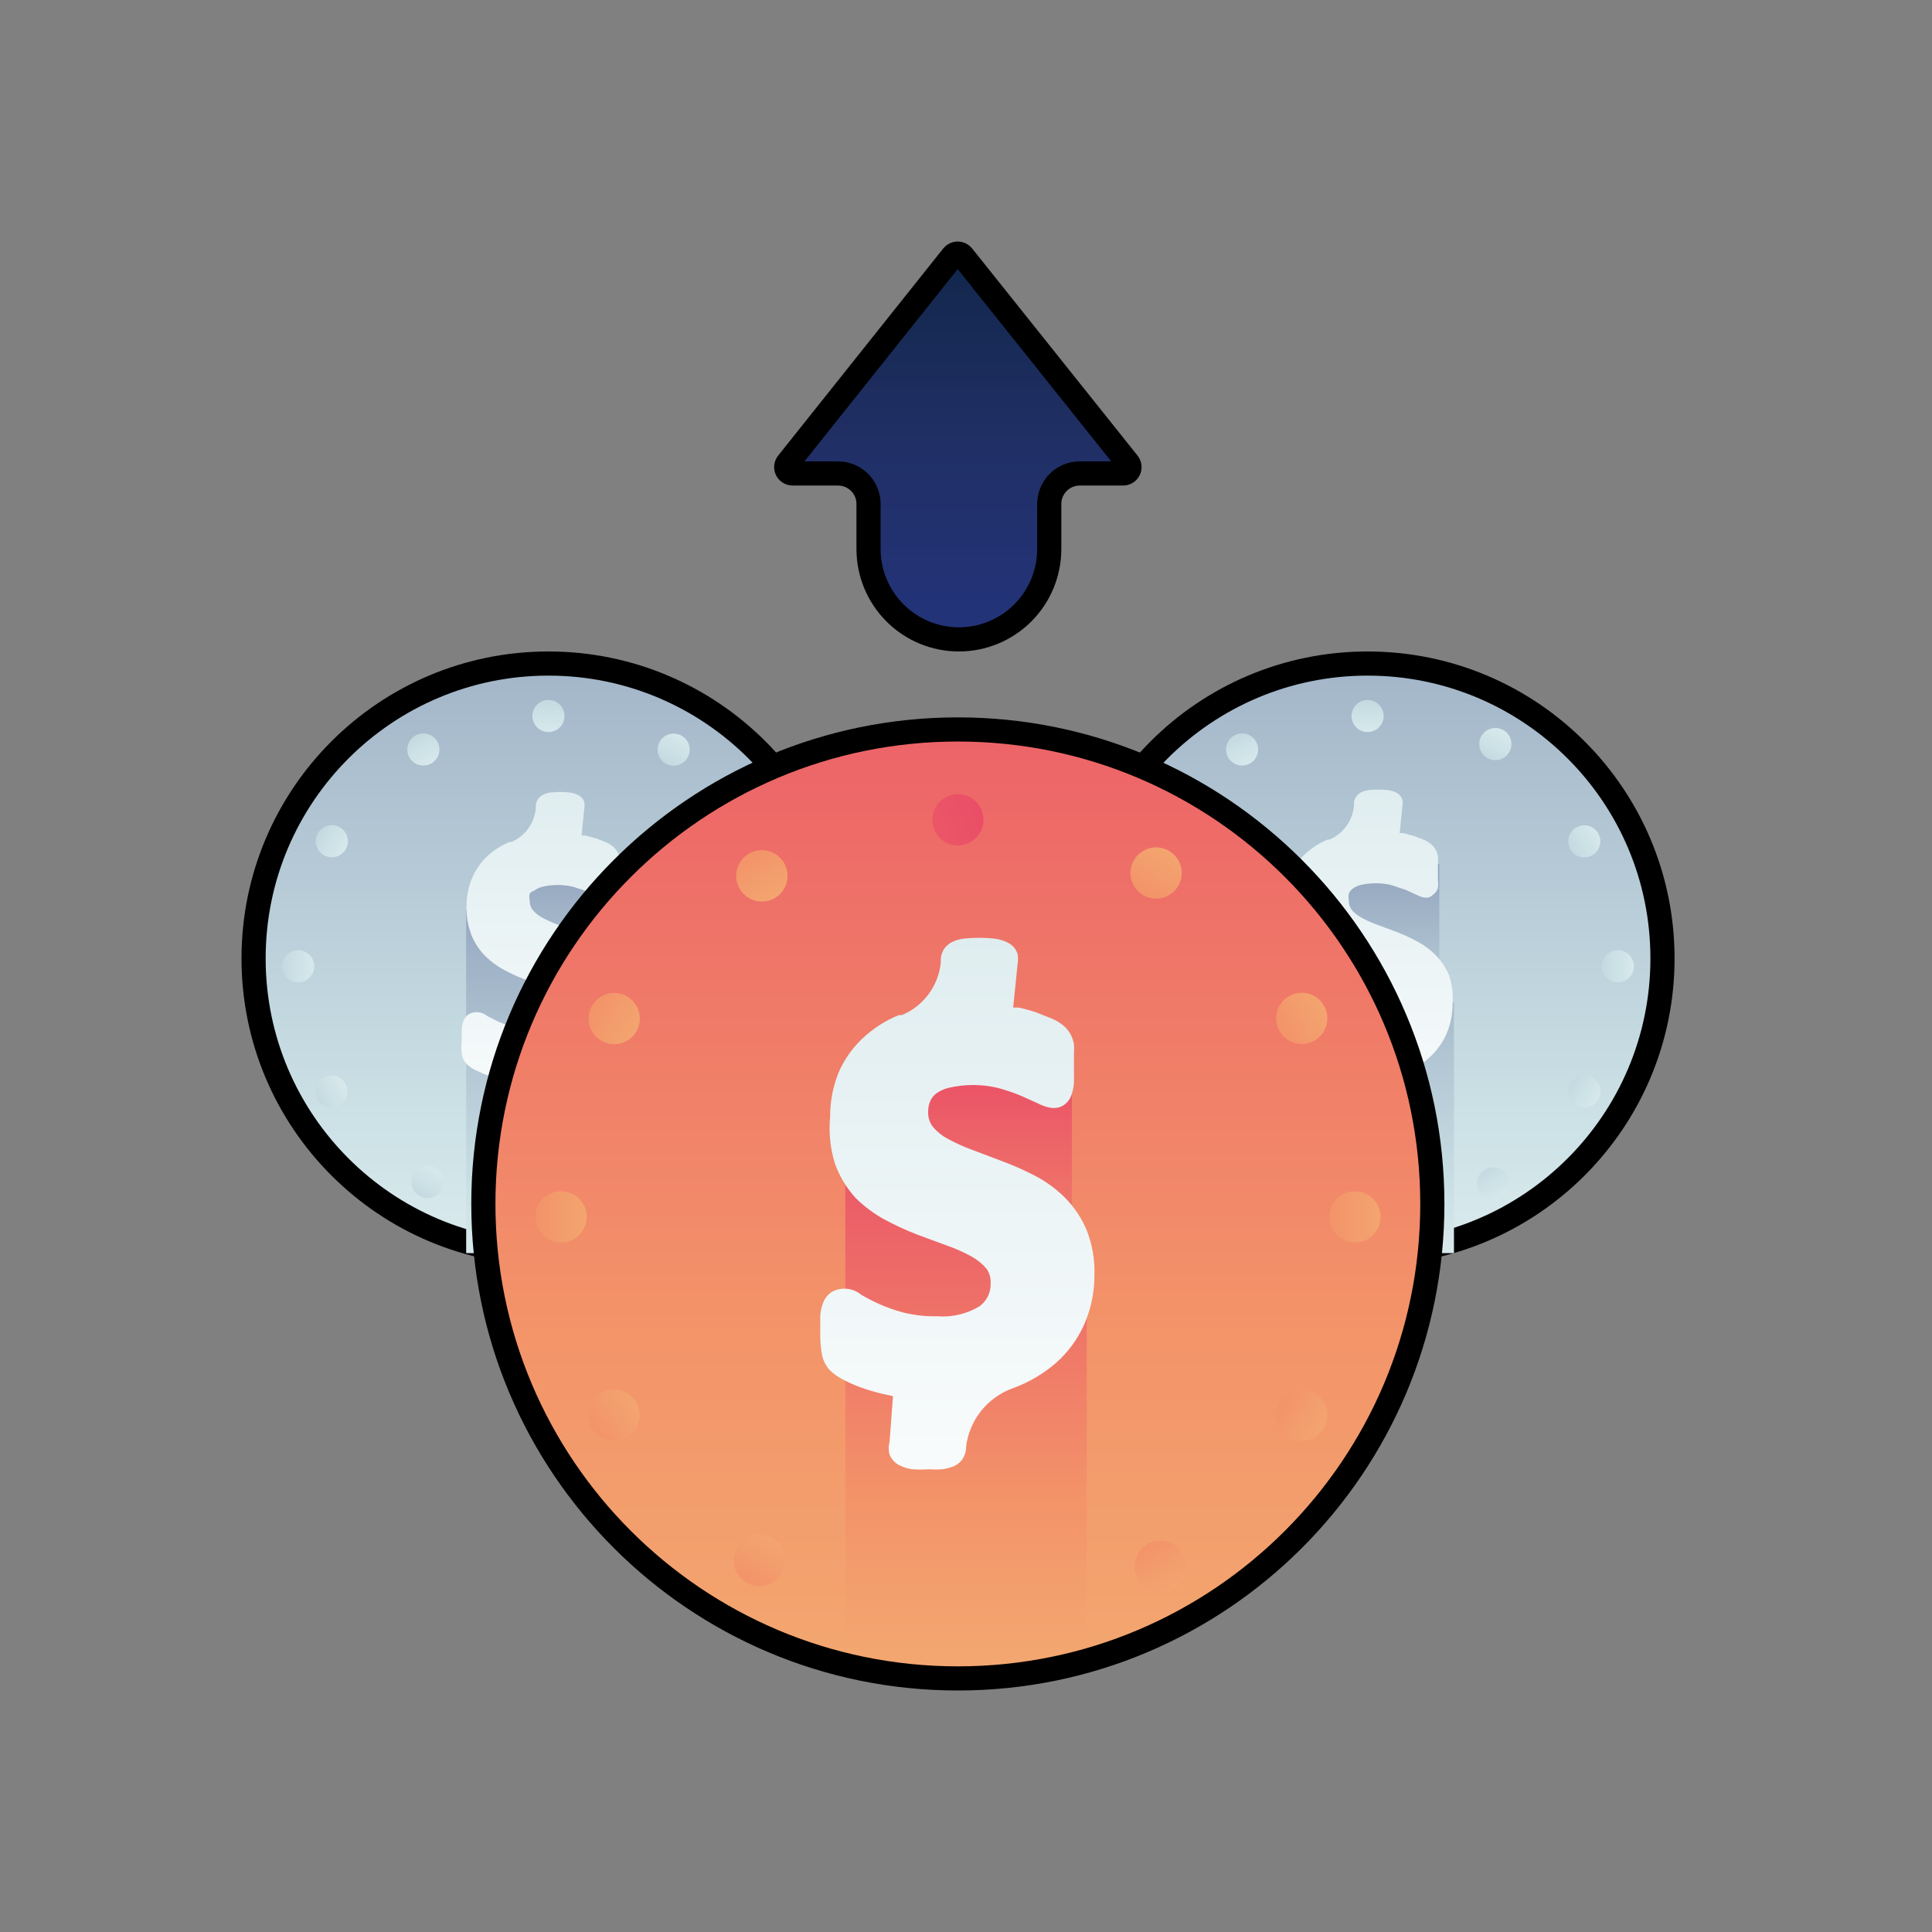
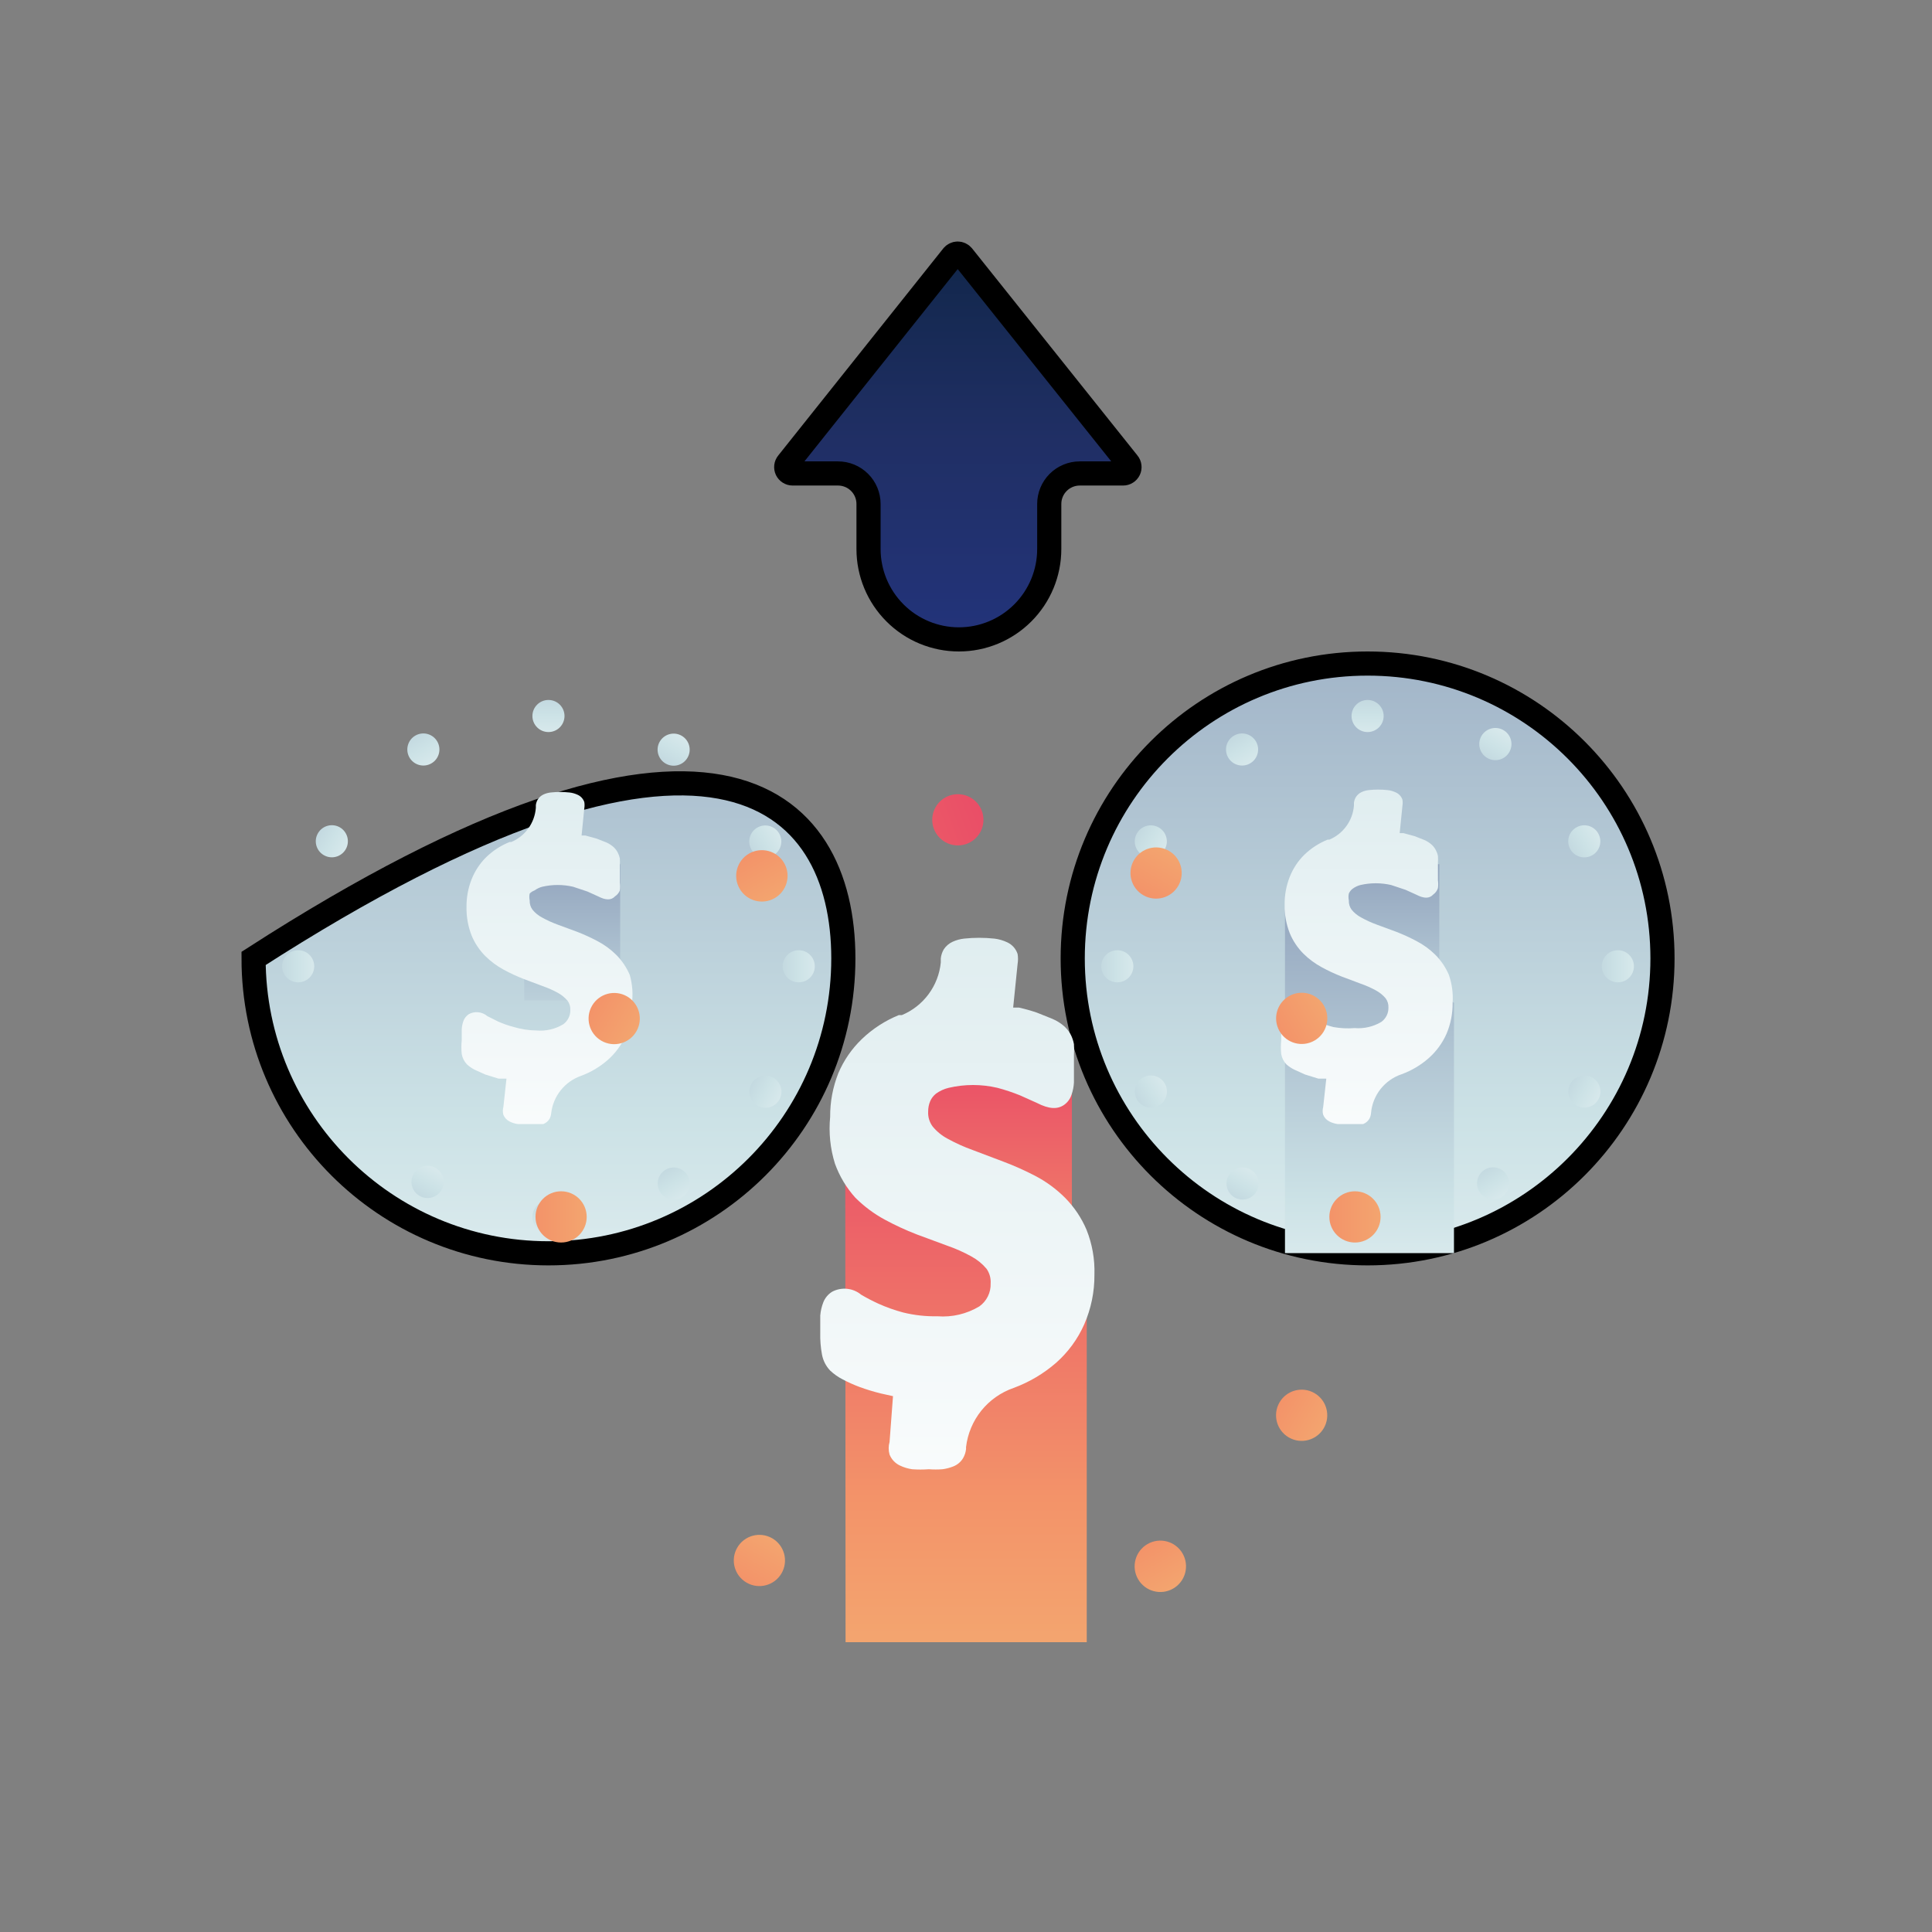
<svg xmlns="http://www.w3.org/2000/svg" width="80" height="80" viewBox="0 0 80 80" fill="none">
  <rect x="0" y="0" width="80" height="80" fill="#808080" stroke="none" />
-   <path d="M34.921 39.686C34.921 46.43 29.454 51.897 22.711 51.897C15.967 51.897 10.5 46.43 10.5 39.686C10.5 32.943 15.967 27.476 22.711 27.476C29.454 27.476 34.921 32.943 34.921 39.686Z" fill="url(#paint0_linear_41_1922)" stroke="black" />
+   <path d="M34.921 39.686C34.921 46.43 29.454 51.897 22.711 51.897C15.967 51.897 10.5 46.43 10.5 39.686C29.454 27.476 34.921 32.943 34.921 39.686Z" fill="url(#paint0_linear_41_1922)" stroke="black" />
  <path d="M22.711 30.313C23.078 30.313 23.375 30.015 23.375 29.648C23.375 29.281 23.078 28.984 22.711 28.984C22.344 28.984 22.046 29.281 22.046 29.648C22.046 30.015 22.344 30.313 22.711 30.313Z" fill="url(#paint1_linear_41_1922)" />
  <path d="M22.711 51.054C23.078 51.054 23.375 50.757 23.375 50.39C23.375 50.023 23.078 49.725 22.711 49.725C22.344 49.725 22.046 50.023 22.046 50.39C22.046 50.757 22.344 51.054 22.711 51.054Z" fill="url(#paint2_linear_41_1922)" />
  <path d="M17.863 31.61C18.181 31.427 18.29 31.02 18.106 30.703C17.923 30.385 17.516 30.276 17.198 30.459C16.881 30.643 16.772 31.049 16.955 31.367C17.139 31.685 17.545 31.794 17.863 31.61Z" fill="url(#paint3_linear_41_1922)" />
  <path d="M28.231 49.584C28.549 49.4 28.657 48.994 28.474 48.676C28.291 48.358 27.884 48.249 27.566 48.433C27.248 48.616 27.14 49.023 27.323 49.341C27.506 49.658 27.913 49.767 28.231 49.584Z" fill="url(#paint4_linear_41_1922)" />
  <path d="M14.316 35.167C14.499 34.849 14.39 34.443 14.073 34.259C13.755 34.076 13.348 34.185 13.165 34.503C12.981 34.821 13.09 35.227 13.408 35.41C13.726 35.594 14.132 35.485 14.316 35.167Z" fill="url(#paint5_linear_41_1922)" />
  <path d="M32.269 45.539C32.453 45.221 32.344 44.815 32.026 44.632C31.708 44.448 31.302 44.557 31.118 44.875C30.935 45.193 31.044 45.599 31.361 45.782C31.679 45.966 32.086 45.857 32.269 45.539Z" fill="url(#paint6_linear_41_1922)" />
  <path d="M12.347 40.676C12.714 40.676 13.011 40.379 13.011 40.012C13.011 39.645 12.714 39.347 12.347 39.347C11.98 39.347 11.682 39.645 11.682 40.012C11.682 40.379 11.98 40.676 12.347 40.676Z" fill="url(#paint7_linear_41_1922)" />
  <path d="M33.074 40.676C33.441 40.676 33.739 40.379 33.739 40.012C33.739 39.645 33.441 39.347 33.074 39.347C32.707 39.347 32.41 39.645 32.41 40.012C32.41 40.379 32.707 40.676 33.074 40.676Z" fill="url(#paint8_linear_41_1922)" />
-   <path d="M14.06 45.781C14.378 45.598 14.487 45.191 14.303 44.873C14.12 44.556 13.713 44.447 13.396 44.63C13.078 44.814 12.969 45.22 13.152 45.538C13.336 45.856 13.742 45.965 14.06 45.781Z" fill="url(#paint9_linear_41_1922)" />
  <path d="M32.021 35.421C32.339 35.237 32.448 34.831 32.264 34.513C32.081 34.195 31.675 34.086 31.357 34.27C31.039 34.453 30.93 34.86 31.114 35.178C31.297 35.495 31.703 35.604 32.021 35.421Z" fill="url(#paint10_linear_41_1922)" />
  <path d="M18.283 49.273C18.467 48.954 18.357 48.546 18.037 48.362C17.718 48.179 17.31 48.289 17.127 48.608C16.943 48.928 17.053 49.335 17.373 49.519C17.692 49.702 18.1 49.592 18.283 49.273Z" fill="url(#paint11_linear_41_1922)" />
  <path d="M28.469 31.374C28.653 31.056 28.544 30.65 28.226 30.466C27.908 30.283 27.502 30.392 27.318 30.71C27.135 31.027 27.244 31.434 27.561 31.617C27.879 31.801 28.286 31.692 28.469 31.374Z" fill="url(#paint12_linear_41_1922)" />
  <path d="M25.68 35.785H21.707V41.426H25.68V35.785Z" fill="url(#paint13_linear_41_1922)" />
-   <path d="M19.303 51.888H26.302V41.524L19.303 37.679V51.888Z" fill="url(#paint14_linear_41_1922)" />
  <path d="M26.076 40.366C25.942 40.054 25.75 39.771 25.51 39.531C25.281 39.305 25.019 39.114 24.733 38.966C24.462 38.822 24.184 38.695 23.898 38.584L23.092 38.287C22.868 38.205 22.651 38.106 22.442 37.99C22.289 37.91 22.155 37.799 22.046 37.665C21.967 37.554 21.927 37.42 21.933 37.283C21.913 37.19 21.913 37.094 21.933 37.001C21.988 36.943 22.056 36.9 22.131 36.873C22.228 36.801 22.339 36.748 22.456 36.718C22.875 36.621 23.31 36.621 23.729 36.718L24.323 36.916L24.761 37.114C25.086 37.283 25.312 37.283 25.468 37.114C25.557 37.056 25.626 36.972 25.666 36.873C25.681 36.766 25.681 36.656 25.666 36.548C25.666 36.449 25.666 36.308 25.666 36.138C25.666 35.968 25.666 35.912 25.666 35.813C25.672 35.724 25.672 35.634 25.666 35.544C25.649 35.461 25.621 35.38 25.581 35.304C25.54 35.226 25.488 35.154 25.425 35.092C25.33 35.003 25.22 34.931 25.1 34.88L24.704 34.724L24.238 34.597H24.082L24.195 33.466C24.209 33.382 24.209 33.296 24.195 33.212C24.173 33.146 24.137 33.087 24.091 33.035C24.045 32.984 23.989 32.943 23.927 32.914C23.82 32.863 23.705 32.829 23.587 32.816C23.324 32.787 23.059 32.787 22.796 32.816C22.693 32.828 22.593 32.856 22.499 32.9C22.406 32.944 22.328 33.013 22.272 33.098C22.227 33.171 22.198 33.253 22.188 33.339V33.452C22.165 33.758 22.057 34.053 21.878 34.302C21.698 34.552 21.453 34.747 21.17 34.866H21.099C20.742 35.01 20.416 35.221 20.137 35.488C19.873 35.749 19.666 36.062 19.529 36.407C19.385 36.771 19.313 37.16 19.317 37.552C19.309 37.958 19.381 38.362 19.529 38.74C19.661 39.057 19.853 39.345 20.095 39.588C20.321 39.812 20.578 40.002 20.858 40.154C21.124 40.298 21.398 40.425 21.679 40.535L22.47 40.832C22.69 40.908 22.903 41.003 23.107 41.115C23.257 41.198 23.391 41.309 23.503 41.44C23.583 41.551 23.623 41.685 23.616 41.822C23.619 41.938 23.593 42.052 23.541 42.156C23.489 42.259 23.413 42.349 23.319 42.416C22.987 42.614 22.601 42.703 22.216 42.67C21.9 42.666 21.586 42.618 21.283 42.529C21.06 42.471 20.843 42.395 20.632 42.303L20.18 42.076C20.076 41.987 19.948 41.931 19.811 41.916C19.675 41.9 19.537 41.927 19.416 41.992C19.313 42.059 19.233 42.158 19.19 42.274C19.149 42.388 19.125 42.507 19.119 42.628C19.119 42.741 19.119 42.896 19.119 43.08C19.1 43.268 19.1 43.458 19.119 43.646C19.148 43.805 19.221 43.952 19.332 44.07C19.429 44.16 19.538 44.236 19.657 44.296L20.095 44.494L20.646 44.664H20.972L20.844 45.837C20.814 45.944 20.814 46.056 20.844 46.163C20.895 46.287 20.991 46.388 21.113 46.445C21.216 46.495 21.325 46.529 21.438 46.544H21.877H22.23H22.499C22.604 46.503 22.694 46.428 22.753 46.332C22.793 46.258 22.817 46.176 22.824 46.092C22.864 45.746 23.001 45.418 23.219 45.145C23.436 44.873 23.725 44.667 24.054 44.551C24.464 44.4 24.843 44.175 25.171 43.886C25.485 43.608 25.736 43.266 25.906 42.882C26.079 42.476 26.166 42.038 26.16 41.596C26.22 41.184 26.191 40.765 26.076 40.366Z" fill="url(#paint15_linear_41_1922)" />
  <path d="M68.84 39.686C68.84 46.43 63.373 51.897 56.629 51.897C49.886 51.897 44.419 46.43 44.419 39.686C44.419 32.943 49.886 27.476 56.629 27.476C63.373 27.476 68.84 32.943 68.84 39.686Z" fill="url(#paint16_linear_41_1922)" stroke="black" />
  <path d="M56.629 30.313C56.996 30.313 57.294 30.015 57.294 29.648C57.294 29.281 56.996 28.984 56.629 28.984C56.262 28.984 55.965 29.281 55.965 29.648C55.965 30.015 56.262 30.313 56.629 30.313Z" fill="url(#paint17_linear_41_1922)" />
  <path d="M56.629 51.054C56.996 51.054 57.294 50.757 57.294 50.39C57.294 50.023 56.996 49.725 56.629 49.725C56.262 49.725 55.965 50.023 55.965 50.39C55.965 50.757 56.262 51.054 56.629 51.054Z" fill="url(#paint18_linear_41_1922)" />
  <path d="M51.764 31.61C52.081 31.427 52.19 31.02 52.007 30.703C51.823 30.385 51.417 30.276 51.099 30.459C50.781 30.643 50.672 31.049 50.856 31.367C51.039 31.685 51.446 31.794 51.764 31.61Z" fill="url(#paint19_linear_41_1922)" />
  <path d="M62.158 49.577C62.476 49.393 62.585 48.987 62.401 48.669C62.218 48.351 61.811 48.242 61.493 48.426C61.175 48.609 61.067 49.016 61.25 49.333C61.434 49.651 61.84 49.76 62.158 49.577Z" fill="url(#paint20_linear_41_1922)" />
  <path d="M48.227 35.172C48.411 34.855 48.302 34.448 47.984 34.265C47.666 34.081 47.26 34.19 47.077 34.508C46.893 34.826 47.002 35.232 47.32 35.416C47.638 35.599 48.044 35.49 48.227 35.172Z" fill="url(#paint21_linear_41_1922)" />
  <path d="M66.181 45.531C66.364 45.214 66.255 44.807 65.937 44.624C65.62 44.44 65.213 44.549 65.03 44.867C64.846 45.185 64.955 45.591 65.273 45.775C65.591 45.958 65.997 45.849 66.181 45.531Z" fill="url(#paint22_linear_41_1922)" />
  <path d="M46.266 40.676C46.633 40.676 46.93 40.379 46.93 40.012C46.93 39.645 46.633 39.347 46.266 39.347C45.899 39.347 45.601 39.645 45.601 40.012C45.601 40.379 45.899 40.676 46.266 40.676Z" fill="url(#paint23_linear_41_1922)" />
  <path d="M66.993 40.676C67.36 40.676 67.657 40.379 67.657 40.012C67.657 39.645 67.36 39.347 66.993 39.347C66.626 39.347 66.328 39.645 66.328 40.012C66.328 40.379 66.626 40.676 66.993 40.676Z" fill="url(#paint24_linear_41_1922)" />
  <path d="M47.987 45.774C48.305 45.59 48.414 45.184 48.23 44.866C48.047 44.548 47.641 44.439 47.323 44.623C47.005 44.806 46.896 45.213 47.08 45.531C47.263 45.848 47.669 45.957 47.987 45.774Z" fill="url(#paint25_linear_41_1922)" />
  <path d="M65.934 35.413C66.252 35.23 66.361 34.824 66.177 34.506C65.994 34.188 65.588 34.079 65.27 34.263C64.952 34.446 64.843 34.852 65.026 35.17C65.21 35.488 65.616 35.597 65.934 35.413Z" fill="url(#paint26_linear_41_1922)" />
  <path d="M52.027 49.339C52.211 49.021 52.102 48.614 51.784 48.431C51.466 48.247 51.06 48.356 50.876 48.674C50.693 48.992 50.802 49.398 51.12 49.582C51.438 49.765 51.844 49.656 52.027 49.339Z" fill="url(#paint27_linear_41_1922)" />
  <path d="M62.498 31.142C62.681 30.823 62.571 30.416 62.252 30.232C61.933 30.049 61.525 30.159 61.342 30.478C61.158 30.797 61.268 31.205 61.588 31.388C61.907 31.572 62.315 31.462 62.498 31.142Z" fill="url(#paint28_linear_41_1922)" />
  <path d="M59.599 35.785H55.626V41.426H59.599V35.785Z" fill="url(#paint29_linear_41_1922)" />
  <path d="M53.208 51.888H60.206V41.524L53.208 37.679V51.888Z" fill="url(#paint30_linear_41_1922)" />
  <path d="M59.994 40.365C59.861 40.054 59.669 39.77 59.429 39.531C59.199 39.305 58.937 39.114 58.651 38.966C58.381 38.822 58.102 38.695 57.817 38.584L57.011 38.287C56.787 38.205 56.569 38.106 56.361 37.99C56.208 37.91 56.073 37.799 55.965 37.665C55.885 37.554 55.846 37.42 55.852 37.283C55.832 37.19 55.832 37.094 55.852 37.001C55.886 36.922 55.94 36.854 56.007 36.803C56.105 36.73 56.215 36.677 56.332 36.647C56.751 36.55 57.186 36.55 57.605 36.647L58.199 36.845L58.637 37.043C58.962 37.213 59.188 37.213 59.344 37.043C59.438 36.977 59.507 36.883 59.542 36.774C59.557 36.666 59.557 36.557 59.542 36.449C59.542 36.35 59.542 36.209 59.542 36.039C59.542 35.869 59.542 35.813 59.542 35.714C59.548 35.624 59.548 35.535 59.542 35.445C59.526 35.361 59.497 35.28 59.457 35.205C59.416 35.127 59.364 35.055 59.301 34.993C59.206 34.904 59.096 34.832 58.976 34.781L58.58 34.625L58.114 34.498H57.958L58.072 33.367C58.085 33.282 58.085 33.197 58.072 33.112C58.049 33.047 58.014 32.987 57.968 32.936C57.921 32.885 57.865 32.844 57.803 32.815C57.696 32.764 57.581 32.73 57.464 32.717C57.2 32.688 56.935 32.688 56.672 32.717C56.569 32.729 56.469 32.757 56.375 32.801C56.282 32.845 56.204 32.914 56.149 32.999C56.103 33.072 56.074 33.154 56.064 33.24V33.353C56.041 33.659 55.934 33.954 55.754 34.203C55.574 34.453 55.329 34.648 55.046 34.767H54.975C54.618 34.911 54.292 35.122 54.014 35.389C53.749 35.649 53.542 35.962 53.406 36.308C53.261 36.672 53.19 37.061 53.194 37.453C53.185 37.859 53.258 38.263 53.406 38.641C53.537 38.958 53.729 39.246 53.971 39.489C54.197 39.713 54.455 39.903 54.735 40.054C55 40.199 55.274 40.326 55.555 40.436L56.346 40.733C56.566 40.809 56.779 40.904 56.983 41.016C57.133 41.099 57.268 41.209 57.379 41.341C57.459 41.452 57.499 41.586 57.492 41.723C57.495 41.839 57.469 41.953 57.417 42.057C57.366 42.16 57.289 42.249 57.195 42.317C56.863 42.514 56.477 42.603 56.092 42.571C55.799 42.594 55.505 42.58 55.215 42.529C54.993 42.471 54.775 42.395 54.565 42.303L54.113 42.076C54.009 41.987 53.88 41.931 53.744 41.915C53.608 41.9 53.47 41.927 53.349 41.991C53.245 42.059 53.166 42.158 53.123 42.274C53.082 42.388 53.058 42.507 53.052 42.628C53.052 42.741 53.052 42.896 53.052 43.08C53.033 43.268 53.033 43.458 53.052 43.646C53.08 43.805 53.154 43.952 53.264 44.07C53.366 44.161 53.48 44.237 53.604 44.296L54.042 44.494L54.593 44.664H54.919L54.791 45.837C54.761 45.943 54.761 46.056 54.791 46.162C54.842 46.287 54.938 46.388 55.06 46.445C55.163 46.495 55.272 46.528 55.385 46.544H55.823H56.177H56.446C56.551 46.503 56.64 46.428 56.7 46.332C56.74 46.258 56.764 46.176 56.771 46.092C56.802 45.728 56.939 45.382 57.165 45.095C57.392 44.809 57.697 44.595 58.043 44.48C58.453 44.329 58.832 44.104 59.16 43.815C59.474 43.537 59.725 43.195 59.895 42.812C60.069 42.405 60.155 41.967 60.15 41.525C60.176 41.132 60.124 40.737 59.994 40.365Z" fill="url(#paint31_linear_41_1922)" />
-   <path d="M59.31 49.852C59.31 60.703 50.514 69.5 39.663 69.5C28.812 69.5 20.015 60.703 20.015 49.852C20.015 39.001 28.812 30.205 39.663 30.205C50.514 30.205 59.31 39.001 59.31 49.852Z" fill="url(#paint32_linear_41_1922)" stroke="black" />
  <path d="M39.663 35.007C40.249 35.007 40.723 34.532 40.723 33.947C40.723 33.361 40.249 32.886 39.663 32.886C39.077 32.886 38.602 33.361 38.602 33.947C38.602 34.532 39.077 35.007 39.663 35.007Z" fill="url(#paint33_linear_41_1922)" />
  <path d="M39.663 67.879C40.249 67.879 40.723 67.404 40.723 66.819C40.723 66.233 40.249 65.758 39.663 65.758C39.077 65.758 38.602 66.233 38.602 66.819C38.602 67.404 39.077 67.879 39.663 67.879Z" fill="url(#paint34_linear_41_1922)" />
  <path d="M32.078 37.19C32.587 36.897 32.763 36.247 32.47 35.737C32.177 35.228 31.527 35.052 31.017 35.345C30.508 35.638 30.332 36.288 30.625 36.797C30.918 37.307 31.568 37.483 32.078 37.19Z" fill="url(#paint35_linear_41_1922)" />
  <path d="M48.577 65.78C49.087 65.487 49.262 64.837 48.969 64.328C48.676 63.818 48.026 63.642 47.517 63.935C47.007 64.228 46.831 64.878 47.124 65.388C47.417 65.897 48.067 66.073 48.577 65.78Z" fill="url(#paint36_linear_41_1922)" />
  <path d="M26.351 42.707C26.644 42.2 26.47 41.551 25.963 41.258C25.456 40.966 24.807 41.139 24.514 41.647C24.221 42.154 24.395 42.802 24.902 43.095C25.41 43.388 26.058 43.214 26.351 42.707Z" fill="url(#paint37_linear_41_1922)" />
  <path d="M54.817 59.134C55.109 58.627 54.936 57.978 54.428 57.685C53.921 57.392 53.273 57.566 52.98 58.073C52.687 58.581 52.861 59.229 53.368 59.522C53.875 59.815 54.524 59.641 54.817 59.134Z" fill="url(#paint38_linear_41_1922)" />
  <path d="M23.234 51.45C23.82 51.45 24.294 50.975 24.294 50.389C24.294 49.804 23.82 49.329 23.234 49.329C22.648 49.329 22.174 49.804 22.174 50.389C22.174 50.975 22.648 51.45 23.234 51.45Z" fill="url(#paint39_linear_41_1922)" />
  <path d="M56.106 51.45C56.692 51.45 57.167 50.975 57.167 50.389C57.167 49.804 56.692 49.329 56.106 49.329C55.521 49.329 55.046 49.804 55.046 50.389C55.046 50.975 55.521 51.45 56.106 51.45Z" fill="url(#paint40_linear_41_1922)" />
-   <path d="M25.954 59.52C26.461 59.227 26.635 58.579 26.342 58.072C26.049 57.565 25.4 57.391 24.893 57.684C24.386 57.977 24.212 58.625 24.505 59.132C24.798 59.639 25.447 59.813 25.954 59.52Z" fill="url(#paint41_linear_41_1922)" />
  <path d="M54.431 43.087C54.939 42.794 55.112 42.145 54.82 41.638C54.527 41.131 53.878 40.957 53.371 41.25C52.864 41.543 52.69 42.191 52.983 42.699C53.276 43.206 53.924 43.38 54.431 43.087Z" fill="url(#paint42_linear_41_1922)" />
  <path d="M32.363 65.146C32.656 64.639 32.482 63.99 31.975 63.697C31.468 63.405 30.82 63.578 30.527 64.086C30.234 64.593 30.408 65.241 30.915 65.534C31.422 65.827 32.071 65.653 32.363 65.146Z" fill="url(#paint43_linear_41_1922)" />
  <path d="M48.79 36.68C49.083 36.173 48.909 35.524 48.402 35.232C47.895 34.939 47.246 35.113 46.953 35.62C46.66 36.127 46.834 36.776 47.341 37.068C47.849 37.361 48.497 37.187 48.79 36.68Z" fill="url(#paint44_linear_41_1922)" />
  <path d="M44.385 43.673H38.079V52.623H44.385V43.673Z" fill="url(#paint45_linear_41_1922)" />
  <path d="M35.013 68H45V52.685L35 47L35.013 68Z" fill="url(#paint46_linear_41_1922)" />
  <path d="M44.993 50.927C44.783 50.431 44.481 49.98 44.102 49.598C43.74 49.236 43.326 48.931 42.872 48.693C42.442 48.469 41.998 48.27 41.543 48.099L40.271 47.618C39.915 47.49 39.57 47.334 39.239 47.152C38.999 47.025 38.788 46.852 38.617 46.643C38.487 46.467 38.422 46.252 38.433 46.035C38.431 45.884 38.459 45.735 38.518 45.596C38.571 45.474 38.654 45.368 38.758 45.285C38.915 45.172 39.093 45.09 39.281 45.045C39.946 44.889 40.638 44.889 41.303 45.045C41.62 45.129 41.932 45.233 42.236 45.356L42.929 45.667C43.452 45.936 43.791 45.936 44.06 45.752C44.207 45.648 44.316 45.499 44.371 45.328C44.428 45.164 44.461 44.992 44.47 44.819C44.47 44.649 44.47 44.437 44.47 44.168C44.47 43.9 44.47 43.801 44.47 43.66C44.48 43.518 44.48 43.377 44.47 43.235C44.446 43.103 44.403 42.974 44.343 42.853C44.276 42.728 44.19 42.614 44.088 42.514C43.938 42.378 43.766 42.268 43.579 42.189L42.943 41.934C42.698 41.849 42.447 41.779 42.194 41.722H41.953L42.137 39.913C42.159 39.777 42.159 39.639 42.137 39.503C42.103 39.398 42.048 39.301 41.975 39.218C41.902 39.136 41.813 39.069 41.713 39.022C41.544 38.941 41.362 38.888 41.176 38.866C40.758 38.821 40.336 38.821 39.917 38.866C39.756 38.884 39.599 38.927 39.451 38.994C39.302 39.061 39.174 39.169 39.083 39.305C39.013 39.421 38.97 39.551 38.956 39.687V39.856C38.909 40.331 38.734 40.784 38.45 41.167C38.166 41.55 37.784 41.85 37.344 42.033H37.217C36.65 42.264 36.132 42.599 35.69 43.023C35.272 43.423 34.94 43.904 34.714 44.437C34.486 45.013 34.37 45.627 34.375 46.247C34.311 46.899 34.378 47.558 34.573 48.184C34.761 48.706 35.049 49.186 35.421 49.598C35.781 49.956 36.191 50.261 36.637 50.503C37.062 50.733 37.502 50.936 37.952 51.111L39.211 51.577C39.562 51.698 39.903 51.849 40.228 52.029C40.466 52.159 40.677 52.331 40.851 52.538C40.975 52.716 41.035 52.93 41.02 53.147C41.027 53.331 40.987 53.514 40.906 53.679C40.825 53.844 40.704 53.987 40.554 54.094C40.031 54.408 39.423 54.552 38.815 54.504C38.339 54.514 37.863 54.461 37.401 54.348C37.047 54.254 36.702 54.131 36.369 53.981C36.127 53.87 35.891 53.748 35.662 53.613C35.496 53.475 35.294 53.39 35.08 53.367C34.866 53.345 34.65 53.386 34.46 53.486C34.293 53.588 34.164 53.742 34.092 53.924C34.023 54.101 33.98 54.286 33.965 54.475C33.965 54.659 33.965 54.9 33.965 55.182C33.957 55.486 33.981 55.789 34.036 56.087C34.082 56.337 34.2 56.568 34.375 56.752C34.531 56.899 34.707 57.023 34.898 57.12C35.122 57.238 35.354 57.342 35.591 57.431C35.878 57.536 36.171 57.626 36.468 57.699L36.977 57.812L36.835 59.707C36.786 59.878 36.786 60.059 36.835 60.23C36.914 60.429 37.066 60.59 37.259 60.682C37.42 60.76 37.592 60.812 37.768 60.838C37.999 60.855 38.231 60.855 38.461 60.838C38.649 60.852 38.839 60.852 39.027 60.838C39.177 60.818 39.324 60.78 39.465 60.725C39.636 60.66 39.78 60.541 39.875 60.386C39.944 60.269 39.987 60.139 40.002 60.004V59.919C40.067 59.368 40.286 58.846 40.633 58.413C40.981 57.981 41.443 57.655 41.968 57.473C42.616 57.235 43.215 56.88 43.735 56.427C44.23 55.988 44.625 55.448 44.894 54.843C45.179 54.193 45.324 53.489 45.318 52.779C45.338 52.146 45.227 51.515 44.993 50.927Z" fill="url(#paint47_linear_41_1922)" />
  <path d="M46.709 19.173L46.709 19.173L46.711 19.175C46.743 19.214 46.763 19.261 46.768 19.31C46.774 19.36 46.766 19.41 46.745 19.455C46.723 19.5 46.689 19.538 46.647 19.564C46.605 19.591 46.556 19.605 46.507 19.605H46.506H44.71C44.375 19.605 44.054 19.738 43.817 19.975C43.58 20.212 43.447 20.533 43.447 20.868V22.735C43.447 23.727 43.053 24.678 42.351 25.38C41.649 26.082 40.698 26.476 39.705 26.476C38.713 26.476 37.761 26.082 37.06 25.38C36.358 24.678 35.964 23.727 35.964 22.735V20.868C35.964 20.533 35.831 20.212 35.594 19.975C35.357 19.738 35.035 19.605 34.7 19.605H32.82L32.819 19.605C32.77 19.605 32.721 19.591 32.679 19.564C32.637 19.538 32.603 19.5 32.581 19.455C32.56 19.41 32.552 19.36 32.557 19.31C32.563 19.261 32.583 19.214 32.614 19.175L32.614 19.175L32.617 19.172L39.446 10.604L39.446 10.604L39.449 10.601C39.473 10.569 39.505 10.544 39.541 10.527C39.577 10.509 39.616 10.5 39.656 10.5C39.696 10.5 39.735 10.509 39.771 10.527C39.807 10.544 39.839 10.569 39.863 10.601L39.863 10.601L39.866 10.604L46.709 19.173Z" fill="url(#paint48_linear_41_1922)" stroke="black" />
  <defs>
    <linearGradient id="paint0_linear_41_1922" x1="22.711" y1="65.885" x2="22.711" y2="18.62" gradientUnits="userSpaceOnUse">
      <stop stop-color="white" />
      <stop offset="0.41" stop-color="#CCE2E6" />
      <stop offset="1" stop-color="#8FA1BB" />
    </linearGradient>
    <linearGradient id="paint1_linear_41_1922" x1="22.711" y1="32.801" x2="22.711" y2="25.011" gradientUnits="userSpaceOnUse">
      <stop stop-color="white" />
      <stop offset="0.41" stop-color="#CCE2E6" />
      <stop offset="1" stop-color="#8FA1BB" />
    </linearGradient>
    <linearGradient id="paint2_linear_41_1922" x1="22.711" y1="53.542" x2="22.711" y2="45.752" gradientUnits="userSpaceOnUse">
      <stop stop-color="white" />
      <stop offset="0.41" stop-color="#CCE2E6" />
      <stop offset="1" stop-color="#8FA1BB" />
    </linearGradient>
    <linearGradient id="paint3_linear_41_1922" x1="19.095" y1="33.772" x2="15.2" y2="27.026" gradientUnits="userSpaceOnUse">
      <stop stop-color="white" />
      <stop offset="0.41" stop-color="#CCE2E6" />
      <stop offset="1" stop-color="#8FA1BB" />
    </linearGradient>
    <linearGradient id="paint4_linear_41_1922" x1="29.463" y1="51.746" x2="25.567" y2="44.999" gradientUnits="userSpaceOnUse">
      <stop stop-color="white" />
      <stop offset="0.41" stop-color="#CCE2E6" />
      <stop offset="1" stop-color="#8FA1BB" />
    </linearGradient>
    <linearGradient id="paint5_linear_41_1922" x1="16.49" y1="36.406" x2="9.744" y2="32.511" gradientUnits="userSpaceOnUse">
      <stop stop-color="white" />
      <stop offset="0.41" stop-color="#CCE2E6" />
      <stop offset="1" stop-color="#8FA1BB" />
    </linearGradient>
    <linearGradient id="paint6_linear_41_1922" x1="34.424" y1="46.783" x2="27.677" y2="42.888" gradientUnits="userSpaceOnUse">
      <stop stop-color="white" />
      <stop offset="0.41" stop-color="#CCE2E6" />
      <stop offset="1" stop-color="#8FA1BB" />
    </linearGradient>
    <linearGradient id="paint7_linear_41_1922" x1="15.486" y1="40.012" x2="7.695" y2="40.012" gradientUnits="userSpaceOnUse">
      <stop stop-color="white" />
      <stop offset="0.41" stop-color="#CCE2E6" />
      <stop offset="1" stop-color="#8FA1BB" />
    </linearGradient>
    <linearGradient id="paint8_linear_41_1922" x1="36.227" y1="40.012" x2="28.437" y2="40.012" gradientUnits="userSpaceOnUse">
      <stop stop-color="white" />
      <stop offset="0.41" stop-color="#CCE2E6" />
      <stop offset="1" stop-color="#8FA1BB" />
    </linearGradient>
    <linearGradient id="paint9_linear_41_1922" x1="16.429" y1="43.663" x2="9.682" y2="47.558" gradientUnits="userSpaceOnUse">
      <stop stop-color="white" />
      <stop offset="0.41" stop-color="#CCE2E6" />
      <stop offset="1" stop-color="#8FA1BB" />
    </linearGradient>
    <linearGradient id="paint10_linear_41_1922" x1="34.427" y1="33.281" x2="27.68" y2="37.176" gradientUnits="userSpaceOnUse">
      <stop stop-color="white" />
      <stop offset="0.41" stop-color="#CCE2E6" />
      <stop offset="1" stop-color="#8FA1BB" />
    </linearGradient>
    <linearGradient id="paint11_linear_41_1922" x1="19.267" y1="46.222" x2="15.372" y2="53" gradientUnits="userSpaceOnUse">
      <stop stop-color="white" />
      <stop offset="0.41" stop-color="#CCE2E6" />
      <stop offset="1" stop-color="#8FA1BB" />
    </linearGradient>
    <linearGradient id="paint12_linear_41_1922" x1="29.509" y1="28.301" x2="25.614" y2="35.048" gradientUnits="userSpaceOnUse">
      <stop stop-color="white" />
      <stop offset="0.41" stop-color="#CCE2E6" />
      <stop offset="1" stop-color="#8FA1BB" />
    </linearGradient>
    <linearGradient id="paint13_linear_41_1922" x1="23.7" y1="49.499" x2="23.7" y2="35.417" gradientUnits="userSpaceOnUse">
      <stop stop-color="white" />
      <stop offset="0.41" stop-color="#CCE2E6" />
      <stop offset="1" stop-color="#8FA1BB" />
    </linearGradient>
    <linearGradient id="paint14_linear_41_1922" x1="22.796" y1="59.141" x2="22.796" y2="36.109" gradientUnits="userSpaceOnUse">
      <stop stop-color="white" />
      <stop offset="0.41" stop-color="#CCE2E6" />
      <stop offset="1" stop-color="#8FA1BB" />
    </linearGradient>
    <linearGradient id="paint15_linear_41_1922" x1="22.711" y1="50.15" x2="22.711" y2="-18.974" gradientUnits="userSpaceOnUse">
      <stop stop-color="white" />
      <stop offset="0.41" stop-color="#CCE2E6" />
      <stop offset="1" stop-color="#8FA1BB" />
    </linearGradient>
    <linearGradient id="paint16_linear_41_1922" x1="56.629" y1="65.885" x2="56.629" y2="18.62" gradientUnits="userSpaceOnUse">
      <stop stop-color="white" />
      <stop offset="0.41" stop-color="#CCE2E6" />
      <stop offset="1" stop-color="#8FA1BB" />
    </linearGradient>
    <linearGradient id="paint17_linear_41_1922" x1="56.629" y1="32.801" x2="56.629" y2="25.011" gradientUnits="userSpaceOnUse">
      <stop stop-color="white" />
      <stop offset="0.41" stop-color="#CCE2E6" />
      <stop offset="1" stop-color="#8FA1BB" />
    </linearGradient>
    <linearGradient id="paint18_linear_41_1922" x1="56.629" y1="53.542" x2="56.629" y2="45.752" gradientUnits="userSpaceOnUse">
      <stop stop-color="white" />
      <stop offset="0.41" stop-color="#CCE2E6" />
      <stop offset="1" stop-color="#8FA1BB" />
    </linearGradient>
    <linearGradient id="paint19_linear_41_1922" x1="53.015" y1="33.778" x2="49.12" y2="27.031" gradientUnits="userSpaceOnUse">
      <stop stop-color="white" />
      <stop offset="0.41" stop-color="#CCE2E6" />
      <stop offset="1" stop-color="#8FA1BB" />
    </linearGradient>
    <linearGradient id="paint20_linear_41_1922" x1="63.395" y1="51.719" x2="59.5" y2="44.973" gradientUnits="userSpaceOnUse">
      <stop stop-color="white" />
      <stop offset="0.41" stop-color="#CCE2E6" />
      <stop offset="1" stop-color="#8FA1BB" />
    </linearGradient>
    <linearGradient id="paint21_linear_41_1922" x1="50.375" y1="36.429" x2="43.629" y2="32.534" gradientUnits="userSpaceOnUse">
      <stop stop-color="white" />
      <stop offset="0.41" stop-color="#CCE2E6" />
      <stop offset="1" stop-color="#8FA1BB" />
    </linearGradient>
    <linearGradient id="paint22_linear_41_1922" x1="68.329" y1="46.788" x2="61.582" y2="42.893" gradientUnits="userSpaceOnUse">
      <stop stop-color="white" />
      <stop offset="0.41" stop-color="#CCE2E6" />
      <stop offset="1" stop-color="#8FA1BB" />
    </linearGradient>
    <linearGradient id="paint23_linear_41_1922" x1="49.404" y1="40.012" x2="41.614" y2="40.012" gradientUnits="userSpaceOnUse">
      <stop stop-color="white" />
      <stop offset="0.41" stop-color="#CCE2E6" />
      <stop offset="1" stop-color="#8FA1BB" />
    </linearGradient>
    <linearGradient id="paint24_linear_41_1922" x1="70.132" y1="40.012" x2="62.355" y2="40.012" gradientUnits="userSpaceOnUse">
      <stop stop-color="white" />
      <stop offset="0.41" stop-color="#CCE2E6" />
      <stop offset="1" stop-color="#8FA1BB" />
    </linearGradient>
    <linearGradient id="paint25_linear_41_1922" x1="50.386" y1="43.622" x2="43.639" y2="47.517" gradientUnits="userSpaceOnUse">
      <stop stop-color="white" />
      <stop offset="0.41" stop-color="#CCE2E6" />
      <stop offset="1" stop-color="#8FA1BB" />
    </linearGradient>
    <linearGradient id="paint26_linear_41_1922" x1="68.332" y1="33.261" x2="61.586" y2="37.157" gradientUnits="userSpaceOnUse">
      <stop stop-color="white" />
      <stop offset="0.41" stop-color="#CCE2E6" />
      <stop offset="1" stop-color="#8FA1BB" />
    </linearGradient>
    <linearGradient id="paint27_linear_41_1922" x1="53.021" y1="46.288" x2="49.126" y2="53.035" gradientUnits="userSpaceOnUse">
      <stop stop-color="white" />
      <stop offset="0.41" stop-color="#CCE2E6" />
      <stop offset="1" stop-color="#8FA1BB" />
    </linearGradient>
    <linearGradient id="paint28_linear_41_1922" x1="63.487" y1="28.12" x2="59.591" y2="34.897" gradientUnits="userSpaceOnUse">
      <stop stop-color="white" />
      <stop offset="0.41" stop-color="#CCE2E6" />
      <stop offset="1" stop-color="#8FA1BB" />
    </linearGradient>
    <linearGradient id="paint29_linear_41_1922" x1="57.619" y1="49.499" x2="57.619" y2="35.417" gradientUnits="userSpaceOnUse">
      <stop stop-color="white" />
      <stop offset="0.41" stop-color="#CCE2E6" />
      <stop offset="1" stop-color="#8FA1BB" />
    </linearGradient>
    <linearGradient id="paint30_linear_41_1922" x1="56.714" y1="59.141" x2="56.714" y2="36.109" gradientUnits="userSpaceOnUse">
      <stop stop-color="white" />
      <stop offset="0.41" stop-color="#CCE2E6" />
      <stop offset="1" stop-color="#8FA1BB" />
    </linearGradient>
    <linearGradient id="paint31_linear_41_1922" x1="56.629" y1="50.149" x2="56.629" y2="-18.974" gradientUnits="userSpaceOnUse">
      <stop stop-color="white" />
      <stop offset="0.41" stop-color="#CCE2E6" />
      <stop offset="1" stop-color="#8FA1BB" />
    </linearGradient>
    <linearGradient id="paint32_linear_41_1922" x1="39.663" y1="91.392" x2="39.663" y2="16.457" gradientUnits="userSpaceOnUse">
      <stop stop-color="#F3C57A" />
      <stop offset="0.49" stop-color="#F39369" />
      <stop offset="1" stop-color="#E94867" />
    </linearGradient>
    <linearGradient id="paint33_linear_41_1922" x1="5.73" y1="38.938" x2="39.663" y2="26.595" gradientUnits="userSpaceOnUse">
      <stop stop-color="#F3C57A" />
      <stop offset="0.49" stop-color="#F39369" />
      <stop offset="1" stop-color="#E94867" />
    </linearGradient>
    <linearGradient id="paint34_linear_41_1922" x1="5.73" y1="71.81" x2="39.663" y2="59.467" gradientUnits="userSpaceOnUse">
      <stop stop-color="#F3C57A" />
      <stop offset="0.49" stop-color="#F39369" />
      <stop offset="1" stop-color="#E94867" />
    </linearGradient>
    <linearGradient id="paint35_linear_41_1922" x1="34.05" y1="40.622" x2="27.872" y2="29.871" gradientUnits="userSpaceOnUse">
      <stop stop-color="#F3C57A" />
      <stop offset="0.49" stop-color="#F39369" />
      <stop offset="1" stop-color="#E94867" />
    </linearGradient>
    <linearGradient id="paint36_linear_41_1922" x1="50.542" y1="69.2" x2="44.364" y2="58.449" gradientUnits="userSpaceOnUse">
      <stop stop-color="#F3C57A" />
      <stop offset="0.49" stop-color="#F39369" />
      <stop offset="1" stop-color="#E94867" />
    </linearGradient>
    <linearGradient id="paint37_linear_41_1922" x1="29.767" y1="44.679" x2="19.066" y2="38.501" gradientUnits="userSpaceOnUse">
      <stop stop-color="#F3C57A" />
      <stop offset="0.49" stop-color="#F39369" />
      <stop offset="1" stop-color="#E94867" />
    </linearGradient>
    <linearGradient id="paint38_linear_41_1922" x1="58.233" y1="61.106" x2="47.531" y2="54.928" gradientUnits="userSpaceOnUse">
      <stop stop-color="#F3C57A" />
      <stop offset="0.49" stop-color="#F39369" />
      <stop offset="1" stop-color="#E94867" />
    </linearGradient>
    <linearGradient id="paint39_linear_41_1922" x1="28.211" y1="50.375" x2="15.868" y2="50.375" gradientUnits="userSpaceOnUse">
      <stop stop-color="#F3C57A" />
      <stop offset="0.49" stop-color="#F39369" />
      <stop offset="1" stop-color="#E94867" />
    </linearGradient>
    <linearGradient id="paint40_linear_41_1922" x1="61.083" y1="50.375" x2="48.74" y2="50.375" gradientUnits="userSpaceOnUse">
      <stop stop-color="#F3C57A" />
      <stop offset="0.49" stop-color="#F39369" />
      <stop offset="1" stop-color="#E94867" />
    </linearGradient>
    <linearGradient id="paint41_linear_41_1922" x1="29.733" y1="56.114" x2="19.032" y2="62.292" gradientUnits="userSpaceOnUse">
      <stop stop-color="#F3C57A" />
      <stop offset="0.49" stop-color="#F39369" />
      <stop offset="1" stop-color="#E94867" />
    </linearGradient>
    <linearGradient id="paint42_linear_41_1922" x1="58.218" y1="39.692" x2="47.529" y2="45.864" gradientUnits="userSpaceOnUse">
      <stop stop-color="#F3C57A" />
      <stop offset="0.49" stop-color="#F39369" />
      <stop offset="1" stop-color="#E94867" />
    </linearGradient>
    <linearGradient id="paint43_linear_41_1922" x1="33.946" y1="60.313" x2="27.774" y2="71.002" gradientUnits="userSpaceOnUse">
      <stop stop-color="#F3C57A" />
      <stop offset="0.49" stop-color="#F39369" />
      <stop offset="1" stop-color="#E94867" />
    </linearGradient>
    <linearGradient id="paint44_linear_41_1922" x1="50.379" y1="31.835" x2="44.208" y2="42.524" gradientUnits="userSpaceOnUse">
      <stop stop-color="#F3C57A" />
      <stop offset="0.49" stop-color="#F39369" />
      <stop offset="1" stop-color="#E94867" />
    </linearGradient>
    <linearGradient id="paint45_linear_41_1922" x1="41.218" y1="65.404" x2="41.218" y2="43.08" gradientUnits="userSpaceOnUse">
      <stop stop-color="#F3C57A" />
      <stop offset="0.49" stop-color="#F39369" />
      <stop offset="1" stop-color="#E94867" />
    </linearGradient>
    <linearGradient id="paint46_linear_41_1922" x1="40.013" y1="78.737" x2="40.013" y2="44.678" gradientUnits="userSpaceOnUse">
      <stop stop-color="#F3C57A" />
      <stop offset="0.49" stop-color="#F39369" />
      <stop offset="1" stop-color="#E94867" />
    </linearGradient>
    <linearGradient id="paint47_linear_41_1922" x1="39.663" y1="66.451" x2="39.663" y2="-43.124" gradientUnits="userSpaceOnUse">
      <stop stop-color="white" />
      <stop offset="0.41" stop-color="#CCE2E6" />
      <stop offset="1" stop-color="#8FA1BB" />
    </linearGradient>
    <linearGradient id="paint48_linear_41_1922" x1="39.663" y1="38.725" x2="39.663" y2="2.248" gradientUnits="userSpaceOnUse">
      <stop stop-color="#273A9B" />
      <stop offset="0.56" stop-color="#202F65" />
      <stop offset="1" stop-color="#021E2F" />
    </linearGradient>
  </defs>
</svg>